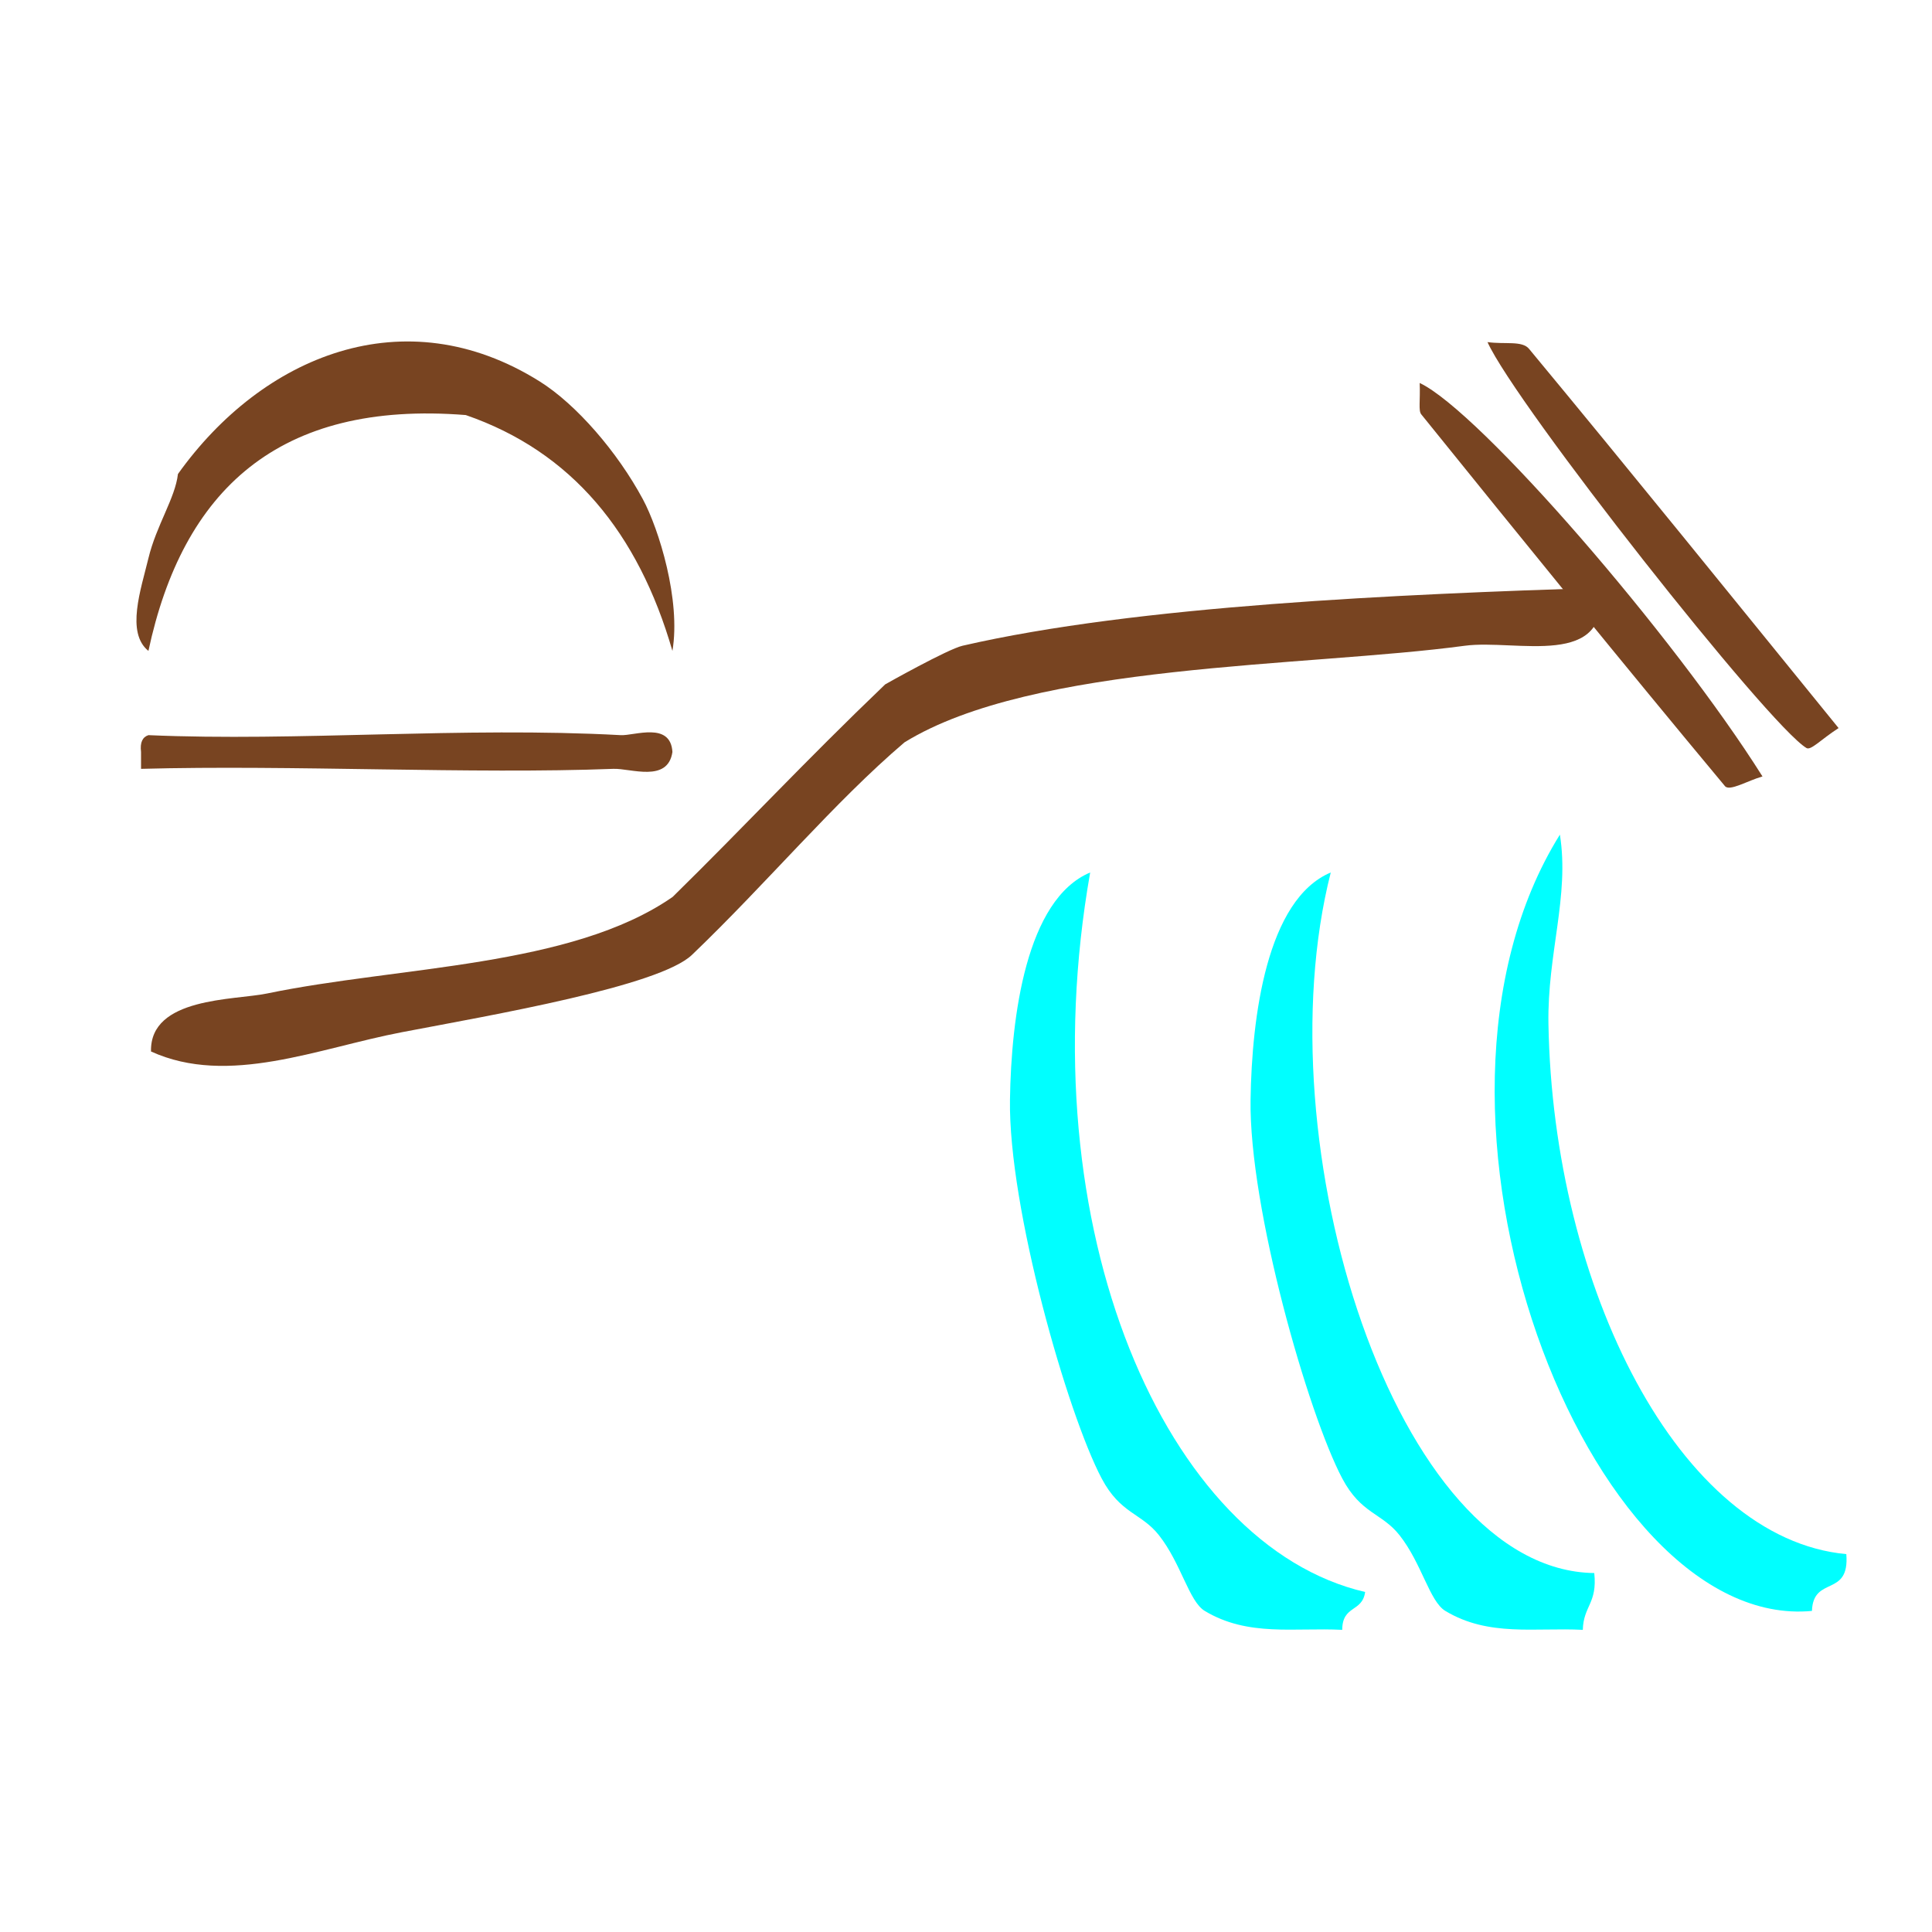
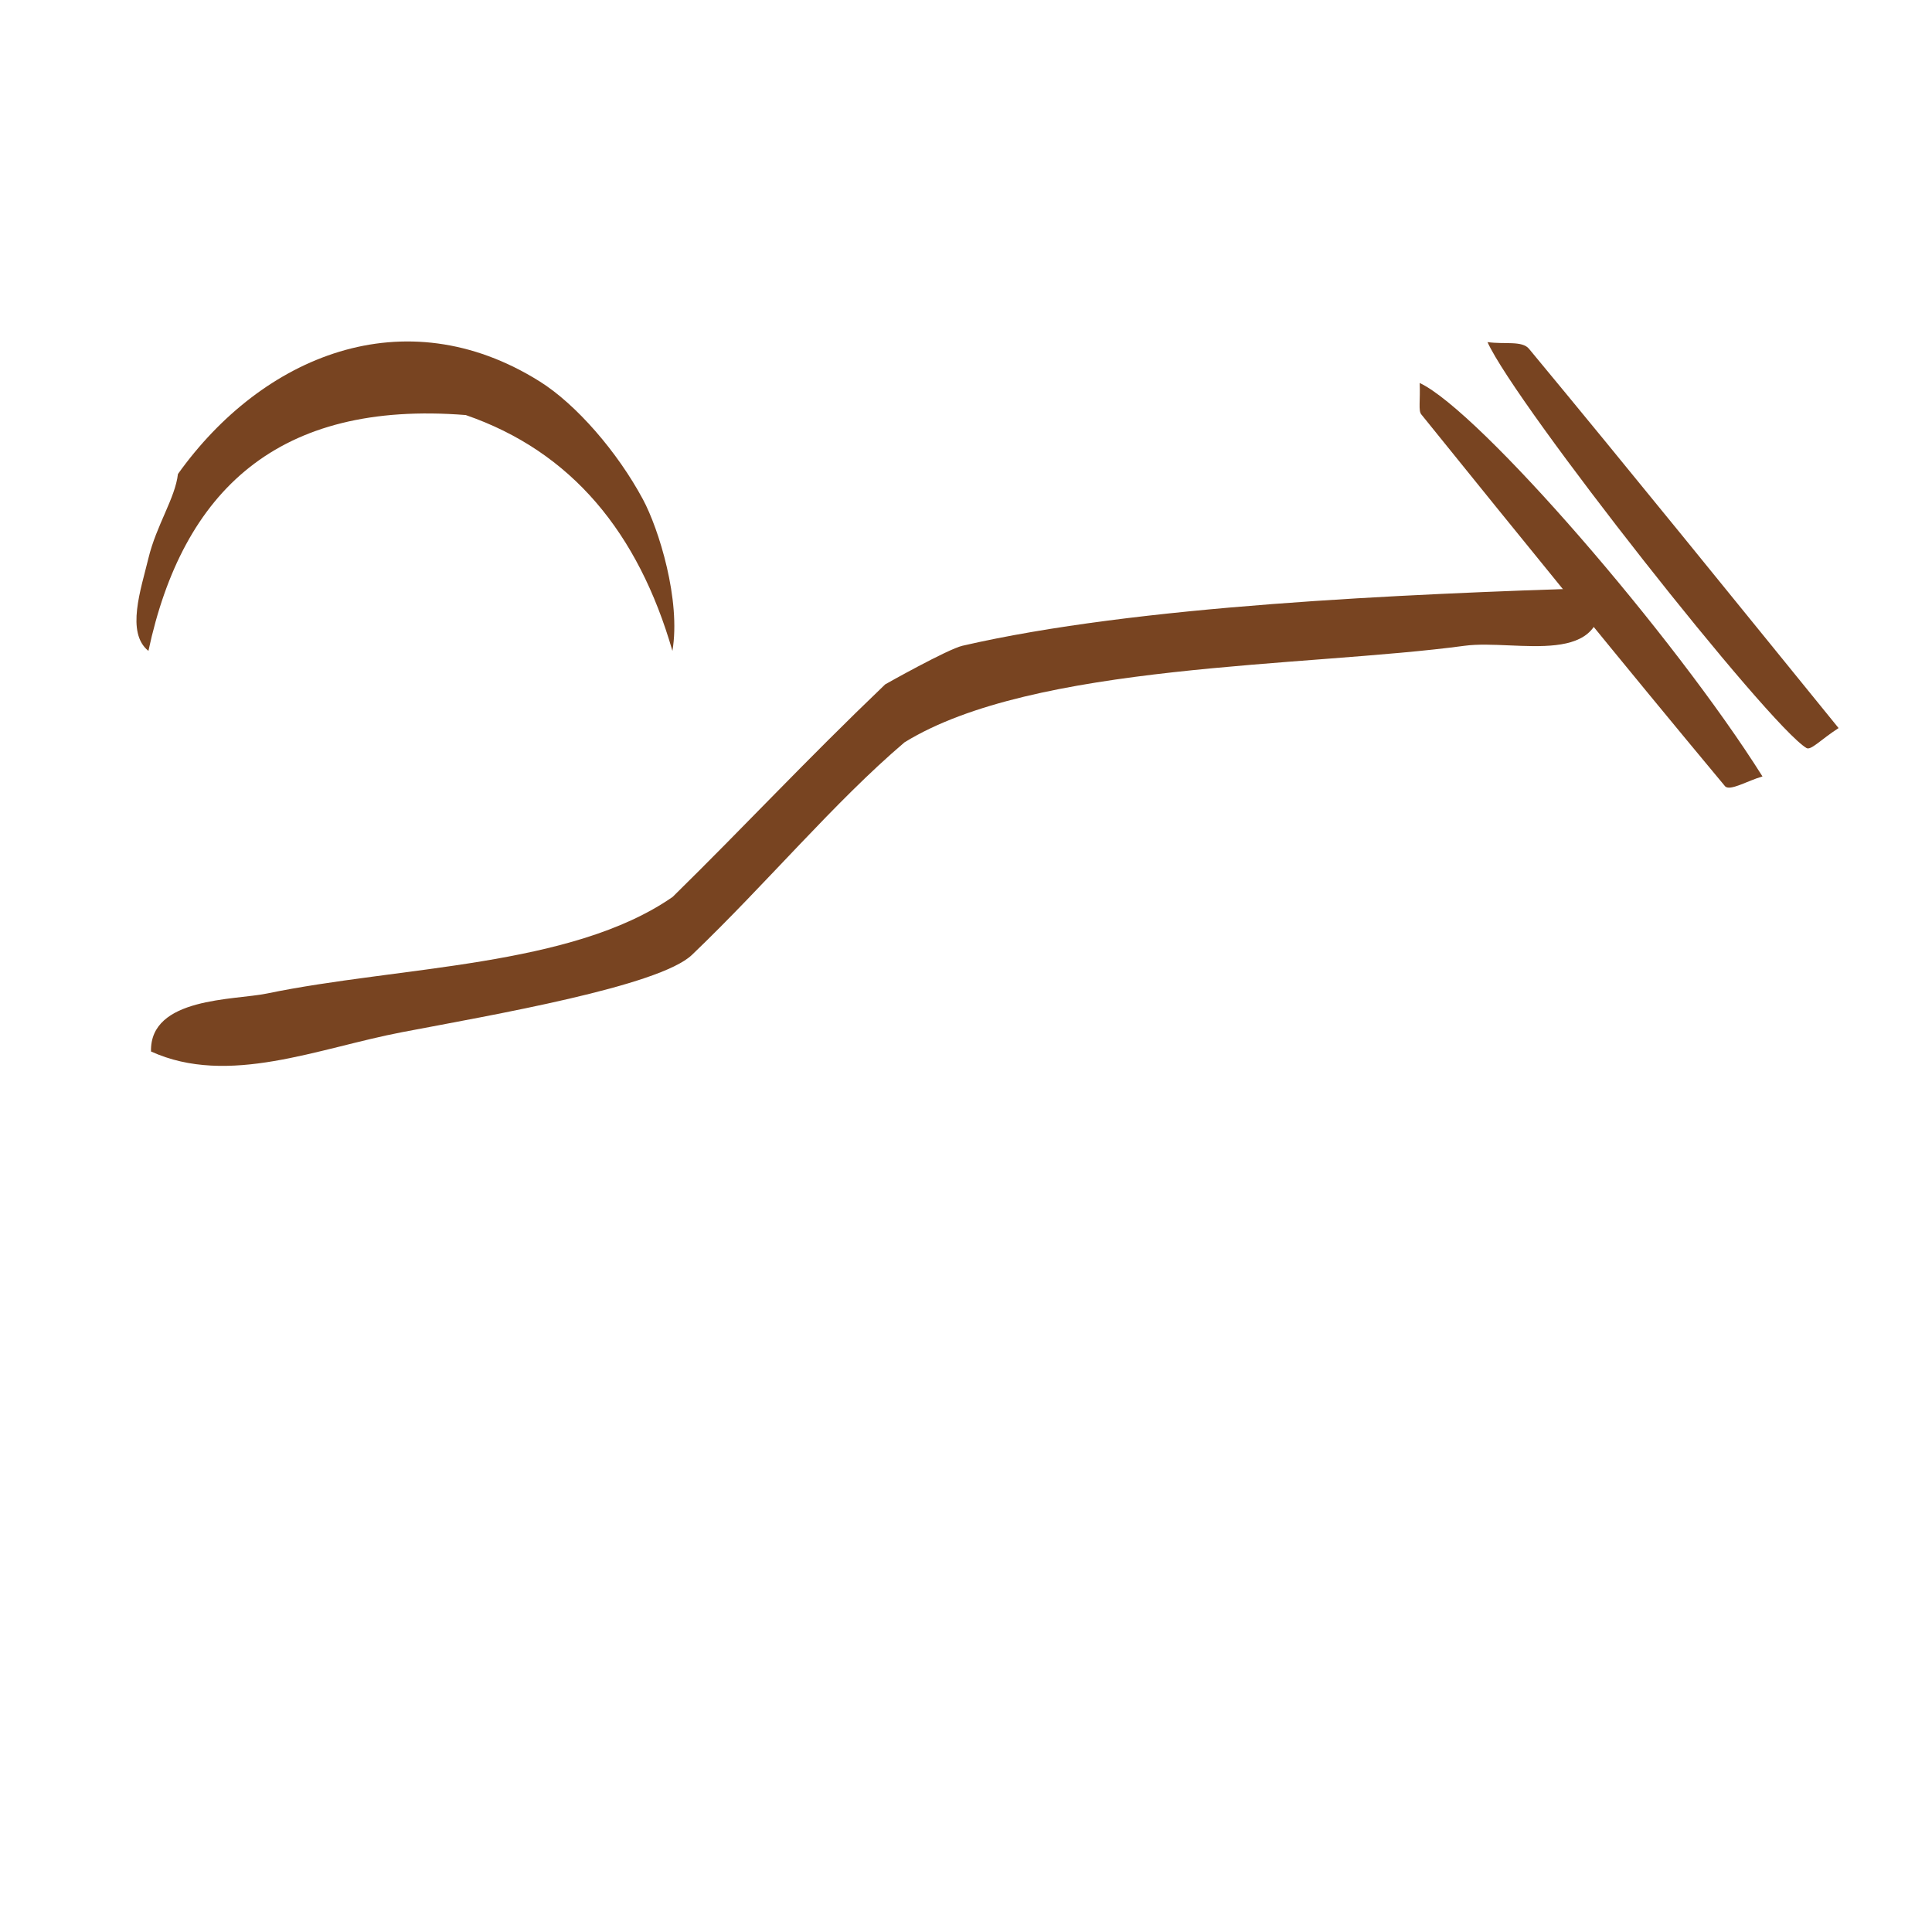
<svg xmlns="http://www.w3.org/2000/svg" xmlns:ns1="http://sodipodi.sourceforge.net/DTD/sodipodi-0.dtd" xmlns:ns2="http://www.inkscape.org/namespaces/inkscape" version="1.1" id="Calque_1" x="0px" y="0px" width="100px" height="100px" viewBox="0 0 100 100" style="enable-background:new 0 0 100 100;" xml:space="preserve" ns1:docname="unideo-17-coast.svg" ns2:version="0.92.0 r15299">
  <defs id="defs21" />
  <ns1:namedview pagecolor="#ffffff" bordercolor="#666666" borderopacity="1" objecttolerance="10" gridtolerance="10" guidetolerance="10" ns2:pageopacity="0" ns2:pageshadow="2" ns2:window-width="849" ns2:window-height="715" id="namedview19" showgrid="false" ns2:zoom="2.36" ns2:cx="50" ns2:cy="50" ns2:window-x="597" ns2:window-y="103" ns2:window-maximized="0" ns2:current-layer="Calque_1" />
  <g transform="matrix(0.382,0,0,0.436,1.883,7.012)" id="g10" style="fill:#784421">
    <g id="g8-2" style="fill:#784421">
      <g id="g6-5" style="fill:#784421">
        <path ns2:connector-curvature="0" d="m 86.182,61.191 c -4.628,-14.04 -13.666,-23.667 -28,-28 -25.439,-1.771 -38.357,8.978 -43.001,28 -3.077,-2.169 -1.016,-7.306 0,-11 1.077,-3.915 3.631,-7.143 4,-10 11.422,-14.018 30.663,-21.06 49.001,-11 4.992,2.739 10.562,8.396 14,14 2.161,3.527 5.161,11.976 4,18 z" id="path2-7" style="fill:#784421" />
-         <path ns2:connector-curvature="0" d="m 86.182,73.191 c -0.625,3.689 -5.669,1.921 -8,2 -19.194,0.647 -43.559,-0.485 -64.001,0 0,-0.667 0,-1.333 0,-2 -0.163,-1.162 0.222,-1.778 1,-2 20.161,0.776 42.559,-1.023 64.001,0 1.835,0.088 6.754,-1.646 7,2 z" id="path4-6" style="fill:#784421" />
      </g>
    </g>
  </g>
  <g transform="matrix(0,0.98,-0.593,0,103.576,14.781)" id="g12-0" style="fill:#00ffff">
    <g id="g10-1" style="fill:#00ffff">
      <g id="g8-7" style="fill:#00ffff">
-         <path ns2:connector-curvature="0" d="m 67,13.509 c 2.306,-0.306 1.11,2.89 3,3 1.12,19.566 -26.359,37.089 -41.001,22 3.247,-0.85 6.292,1.106 10,1 13.925,-0.397 27.188,-11.422 28.001,-26 z" id="path2-41" style="fill:#00ffff" />
-         <path ns2:connector-curvature="0" d="m 68,35.509 c 1.614,-0.281 1.722,0.945 3,1 -0.131,4.146 0.38,8.217 -1,12 -0.503,1.379 -2.509,2.054 -4,4 -1.182,1.541 -1.117,3.354 -3,5 -3.393,2.967 -14.289,8.141 -20.001,8 -4.377,-0.106 -10.582,-1.416 -12,-7 14.311,6.023 36.867,-5.618 37.001,-23 z" id="path4-9" style="fill:#00ffff" />
-         <path ns2:connector-curvature="0" d="m 69,55.509 c 1.086,0.247 0.679,1.988 2,2 -0.131,4.146 0.38,8.216 -1,12 -0.503,1.378 -2.509,2.054 -4,4 -1.182,1.541 -1.117,3.354 -3,5 -3.393,2.967 -14.289,8.141 -20.001,8 -4.377,-0.106 -10.582,-1.416 -12,-7 18.826,5.48 35.563,-6.615 38.001,-24 z" id="path6-4" style="fill:#00ffff" />
+         <path ns2:connector-curvature="0" d="m 69,55.509 z" id="path6-4" style="fill:#00ffff" />
      </g>
    </g>
  </g>
  <path ns2:connector-curvature="0" style="fill:#784421;fill-opacity:1" id="path8" d="m 82.817,30.424 c 0.569,4.266 -4.345,2.644 -7,3 -8.27,1.112 -22.318,0.879 -29.001,5 -3.632,3.091 -7.104,7.27 -11,11 -1.699,1.627 -10.312,3.106 -15,4 -4.356,0.831 -8.995,2.825 -13,1 -0.068,-2.819 4.316,-2.649 6,-3 6.83,-1.418 15.753,-1.352 21,-5 3.779,-3.71 6.775,-6.953 11,-11 0.006,-0.006 3.233,-1.823 4.001,-2 9.061,-2.089 22.678,-2.663 33,-3 z" />
  <path ns2:connector-curvature="0" d="m 79.142,18.055 c -0.36,-0.434 -1.246,-0.222 -2.149,-0.348 1.462,3.242 14.55,19.852 16.511,21.011 0.229,0.135 0.739,-0.437 1.661,-1.033 -5.533,-6.809 -10.744,-13.262 -16.023,-19.63 z" id="path8-6" style="clip-rule:evenodd;fill:#784421;fill-opacity:1;fill-rule:evenodd;stroke-width:1.38" />
  <path ns2:connector-curvature="0" d="m 73.483,19.823 c 0.036,0.922 -0.074,1.43 0.08,1.622 5.209,6.453 10.43,12.894 15.721,19.245 0.239,0.286 1.173,-0.285 1.942,-0.501 -4.582,-7.282 -14.643,-18.908 -17.743,-20.366 z" id="path10-2" style="clip-rule:evenodd;fill:#784421;fill-opacity:1;fill-rule:evenodd;stroke-width:1.38" />
</svg>